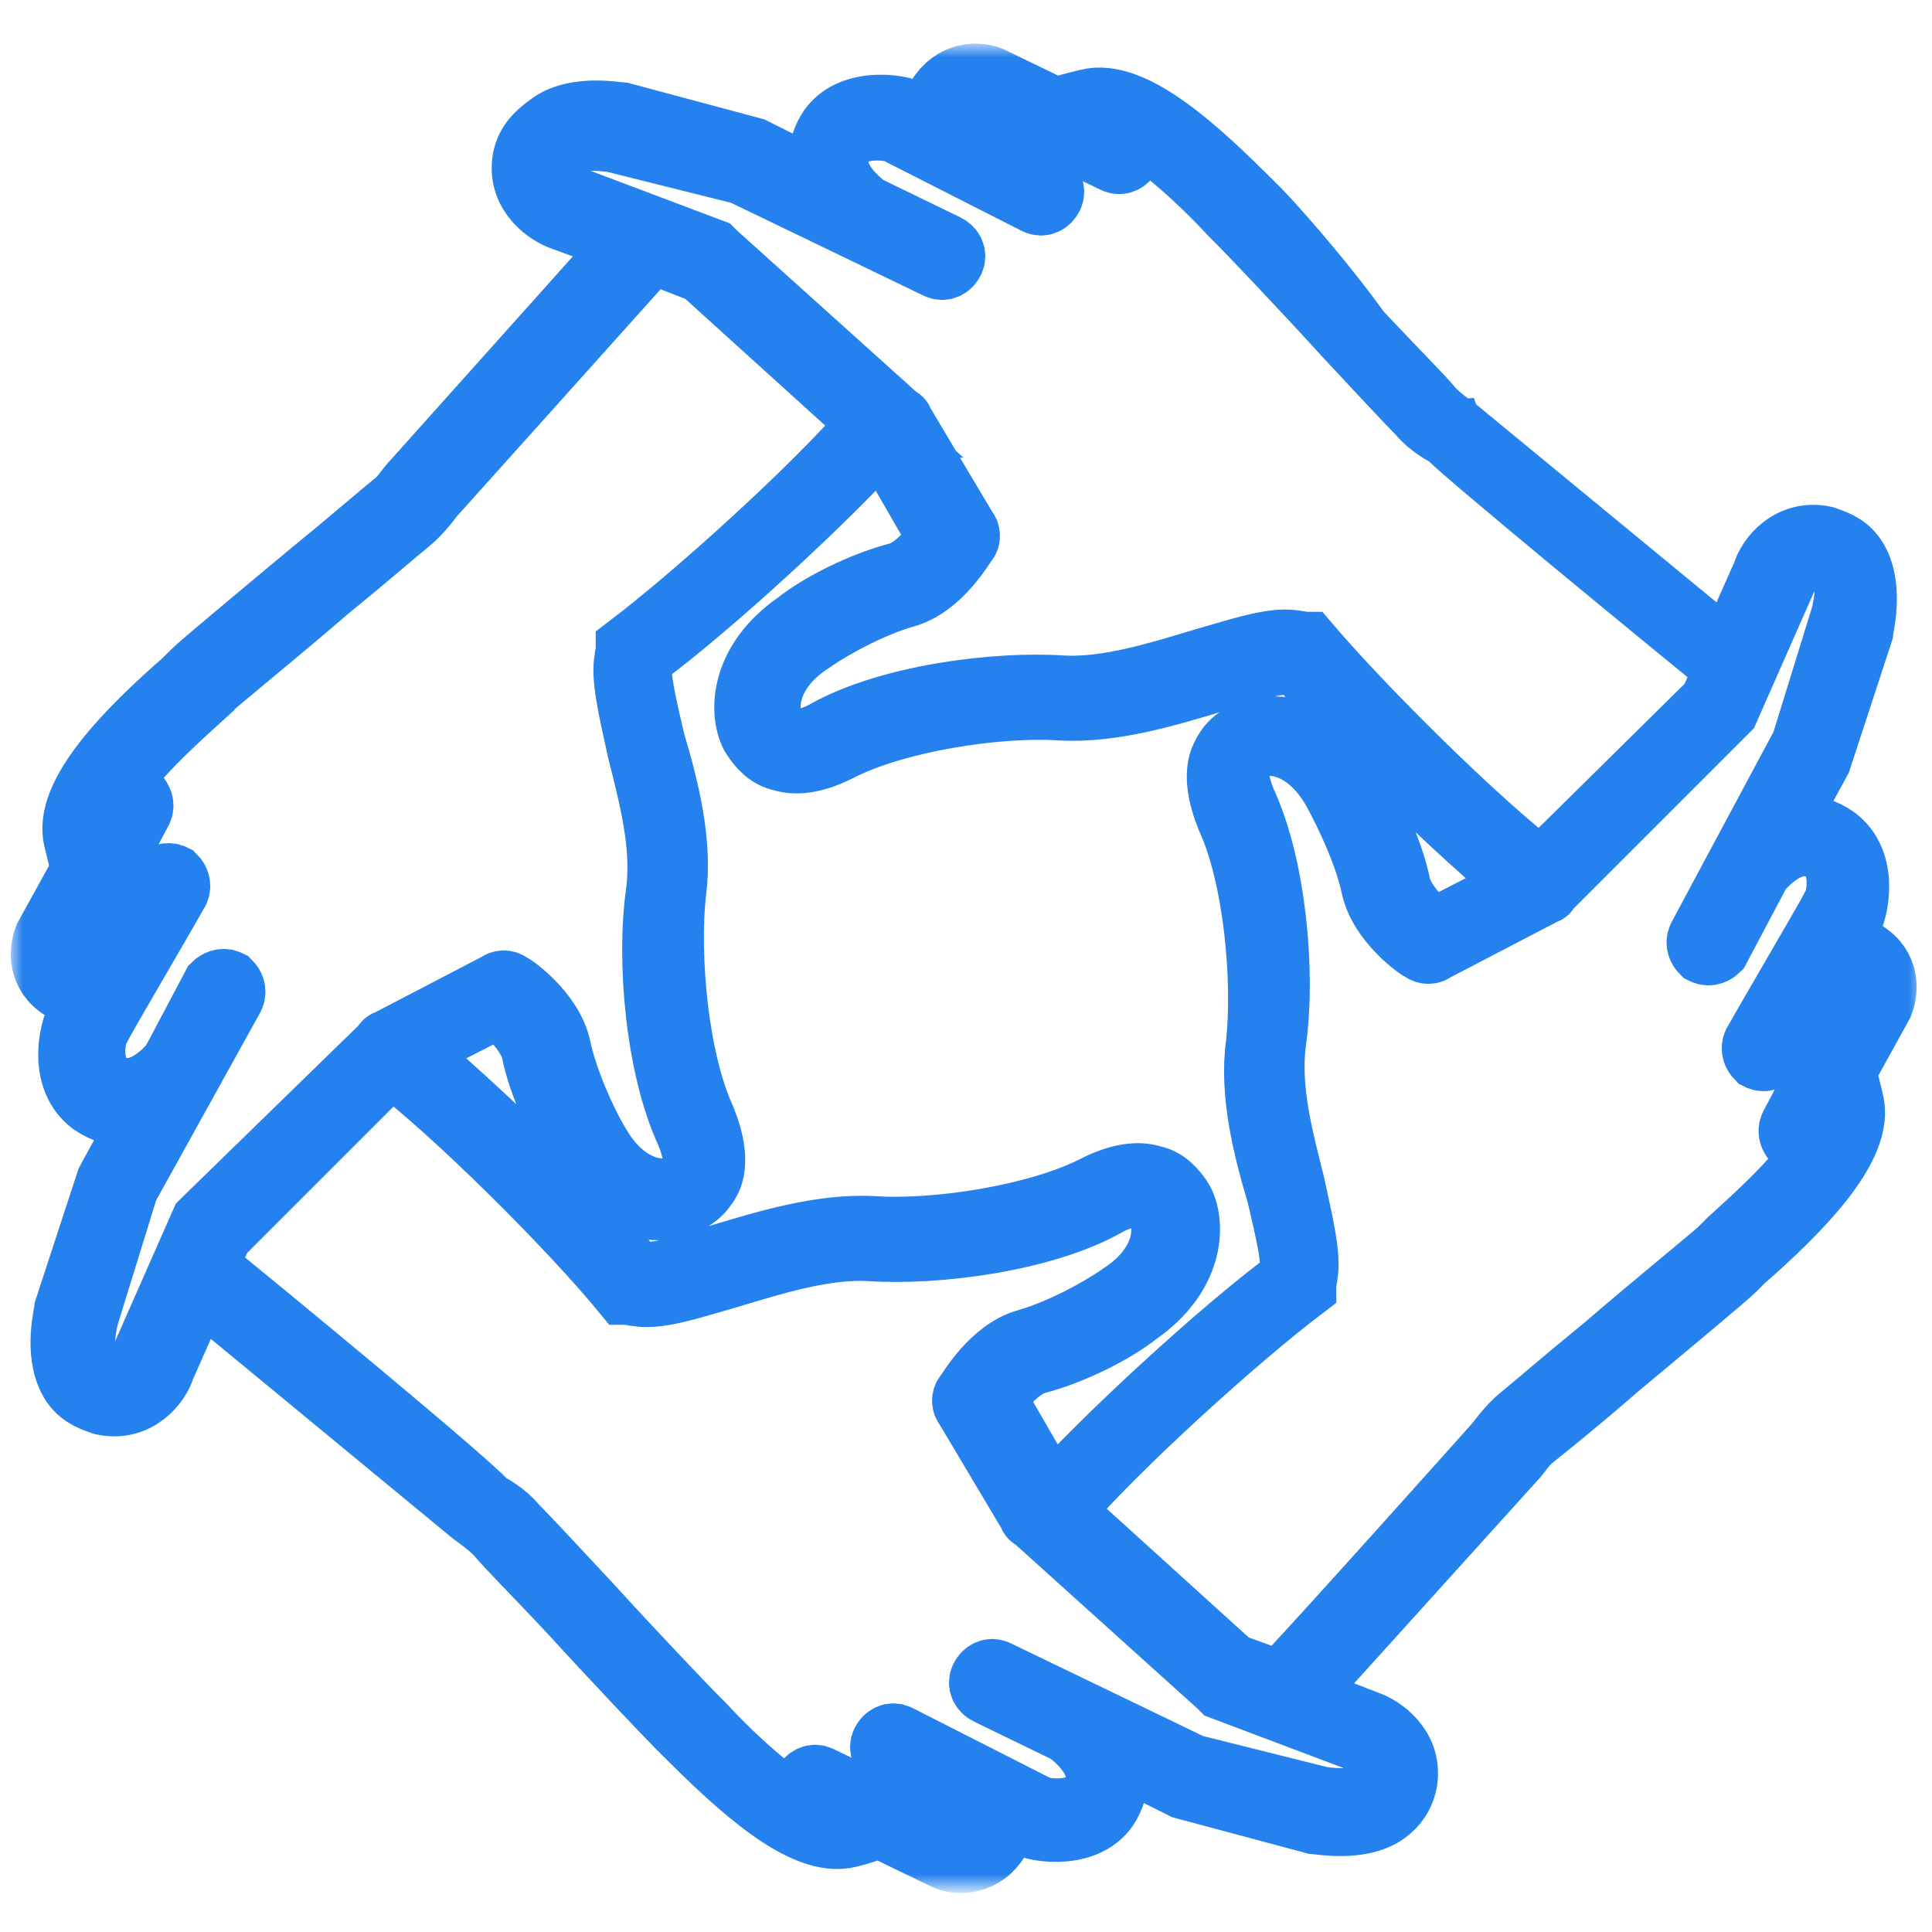
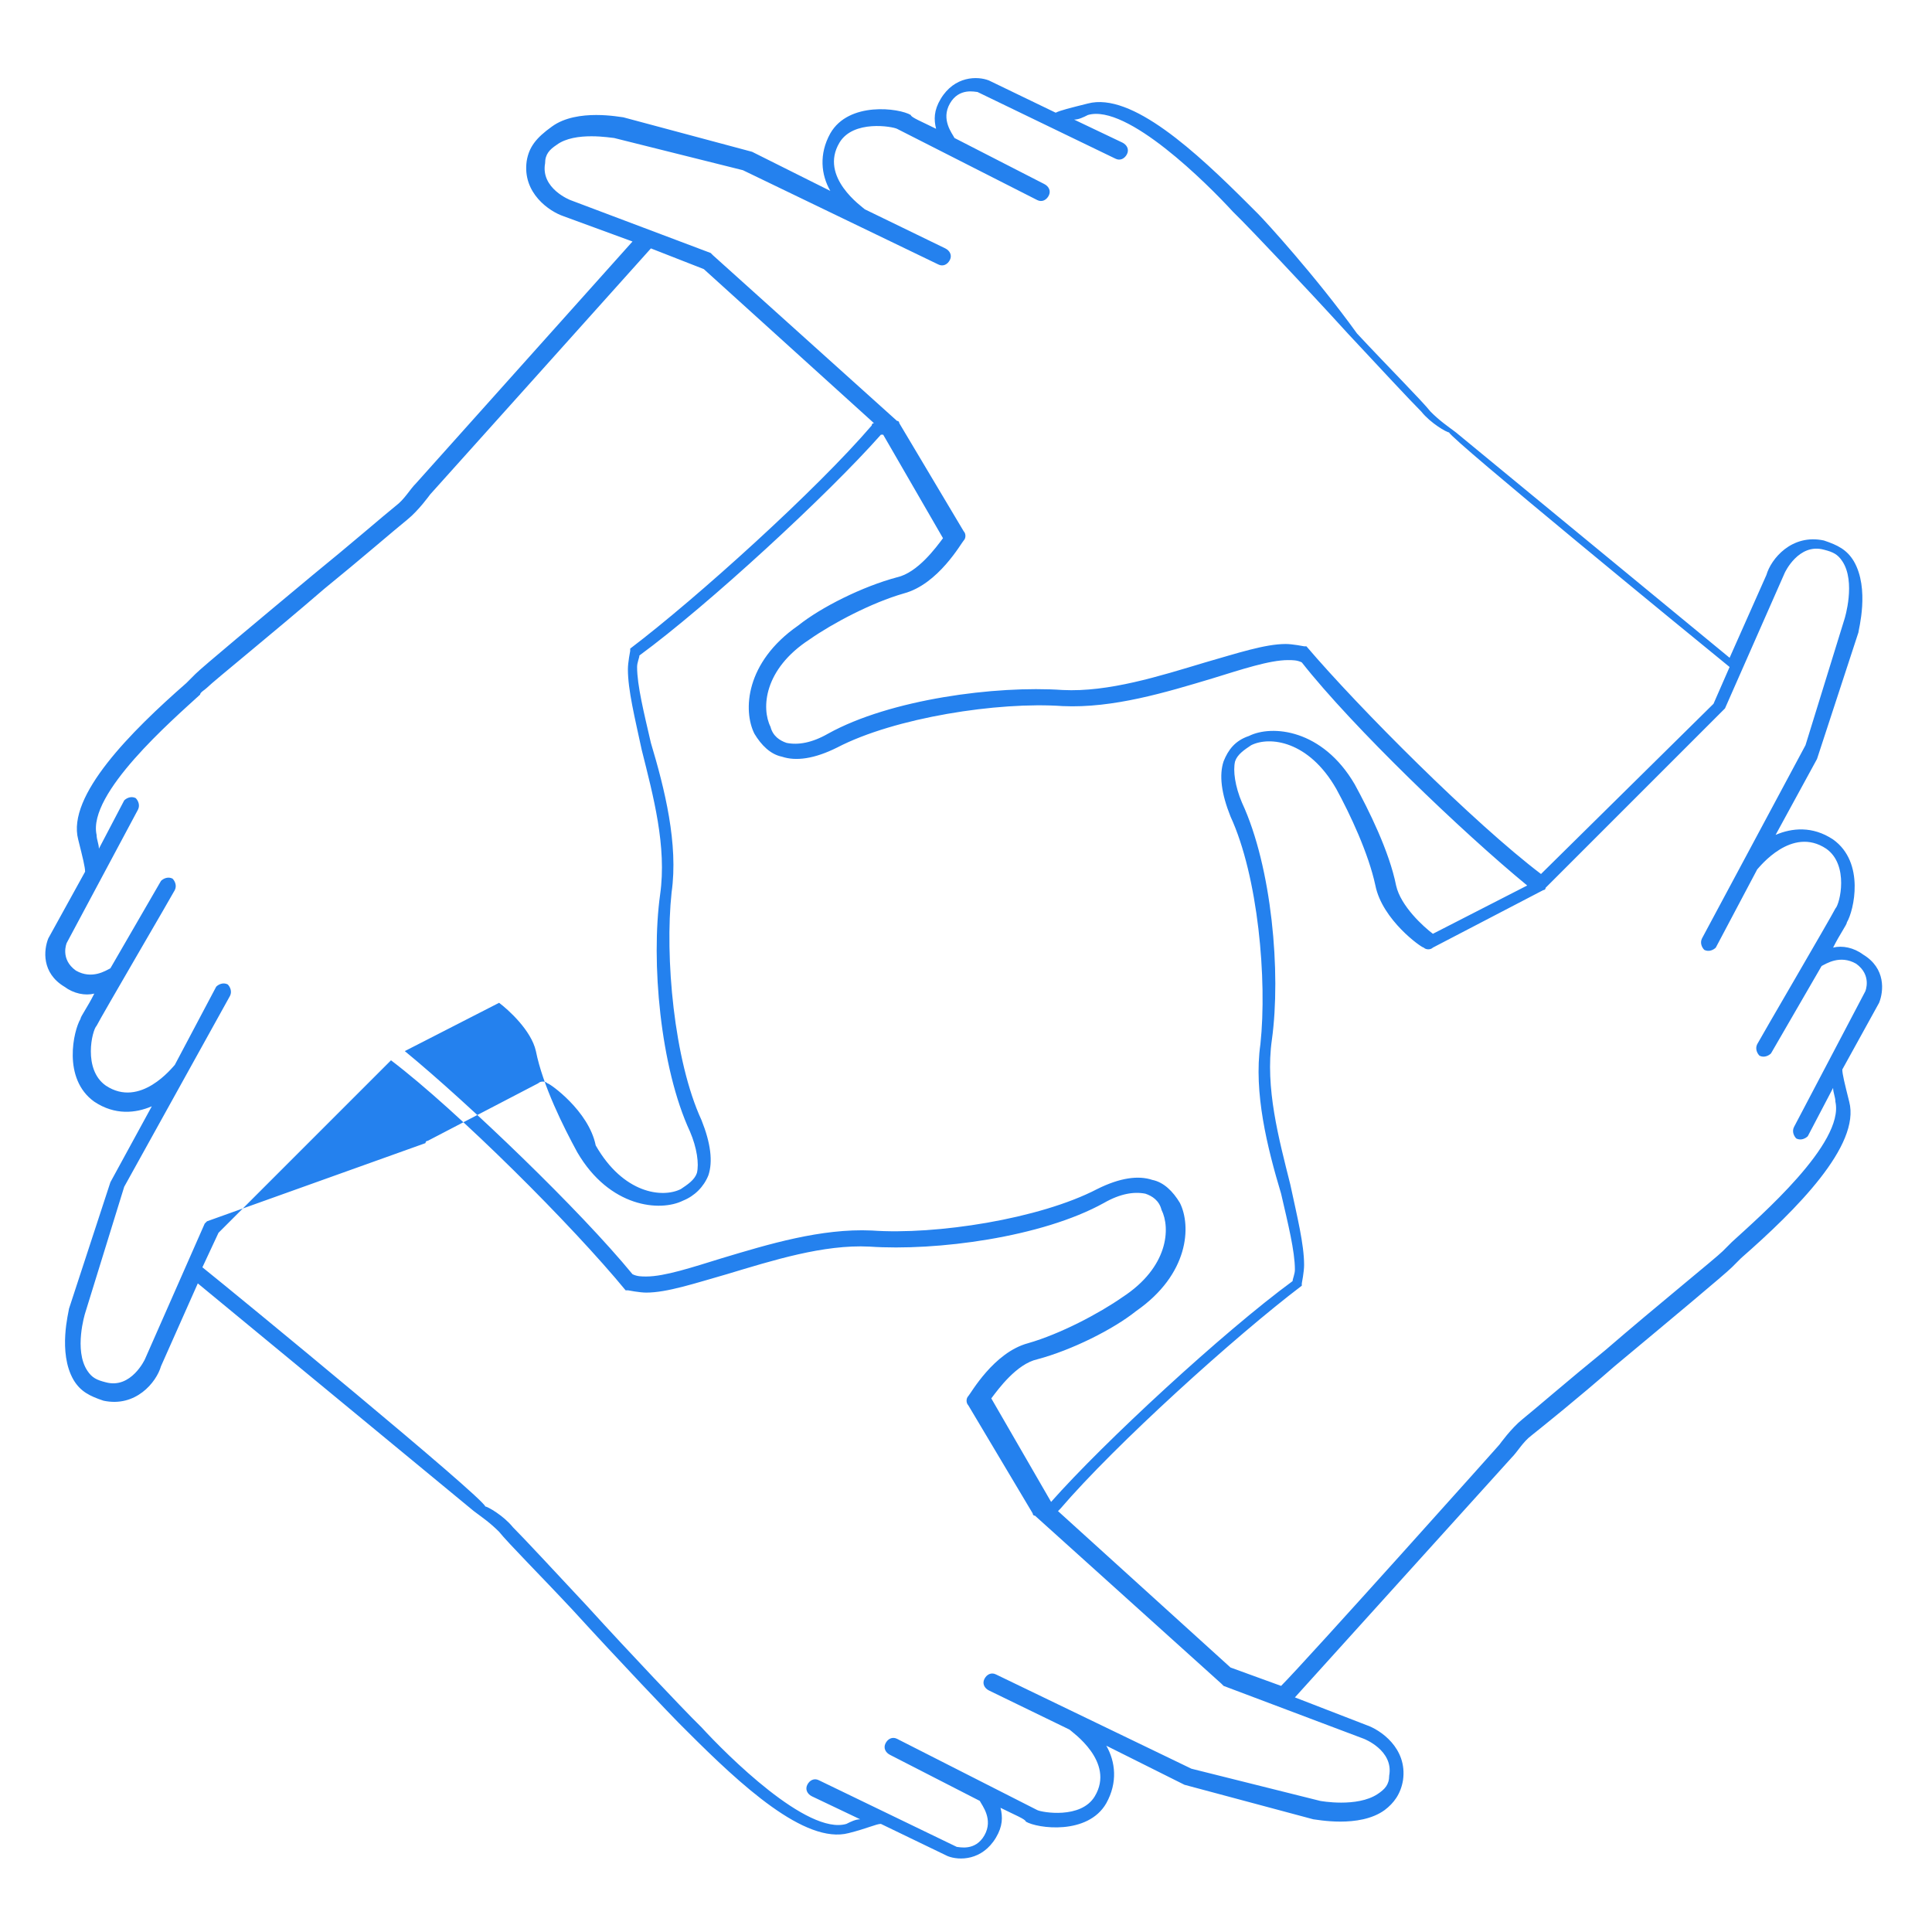
<svg xmlns="http://www.w3.org/2000/svg" version="1.1" id="Calque_1" x="0px" y="0px" viewBox="0 0 84 84" style="enable-background:new 0 0 84 84;" xml:space="preserve">
  <style type="text/css">
	.st0{fill:#2481EE;}
	.st1{fill:#FFFFFF;filter:url(#Adobe_OpacityMaskFilter);}
	.st2{mask:url(#path-1-outside-1);fill:none;stroke:#2481EE;stroke-width:3;}
</style>
-   <path class="st0" d="M27.5,10.5L18.1,21c0,0,0,0,0,0c-0.3,0.3-0.5,0.7-0.9,1c-0.5,0.4-2,1.7-3.6,3c-2.4,2-4.8,4-5.1,4.3  c-0.1,0.1-0.2,0.2-0.4,0.4c-2.4,2.1-5.2,4.9-4.7,6.8c0.2,0.8,0.3,1.2,0.3,1.4l-1.6,2.9c-0.2,0.5-0.3,1.5,0.7,2.1  c0.4,0.3,0.9,0.4,1.3,0.3c-0.3,0.6-0.6,1-0.6,1.1c-0.3,0.5-0.8,2.6,0.6,3.6c0.9,0.6,1.8,0.5,2.5,0.2l-1.8,3.3L3,56.9  c0,0.1-0.5,1.9,0.2,3.1c0.3,0.5,0.7,0.7,1.3,0.9c1.4,0.3,2.3-0.8,2.5-1.5l1.6-3.6l12,9.9c0,0,0,0,0,0c0.4,0.3,0.7,0.5,1.1,0.9  c0.4,0.5,1.8,1.9,3.2,3.4c2.1,2.3,4.3,4.6,4.6,4.9c0.1,0.1,0.2,0.2,0.4,0.4c2.3,2.3,5.1,4.9,7,4.4c0.8-0.2,1.2-0.4,1.4-0.4l2.9,1.4  c0.5,0.2,1.5,0.2,2.1-0.8c0.3-0.5,0.3-0.9,0.2-1.3c0.6,0.3,1.1,0.5,1.1,0.6c0.5,0.3,2.7,0.6,3.5-0.8c0.5-0.9,0.4-1.8,0-2.5l3.4,1.7  l5.6,1.5c0.1,0,2,0.4,3.1-0.4c0.4-0.3,0.7-0.7,0.8-1.3c0.2-1.4-1-2.2-1.6-2.4l-3.1-1.2l9.4-10.4c0,0,0,0,0,0c0.3-0.3,0.5-0.7,0.9-1  c0.5-0.4,2-1.6,3.6-3c2.4-2,4.8-4,5.1-4.3c0.1-0.1,0.2-0.2,0.4-0.4c2.4-2.1,5.2-4.9,4.7-6.8c-0.2-0.8-0.3-1.2-0.3-1.4l1.6-2.9  c0.2-0.5,0.3-1.5-0.7-2.1c-0.4-0.3-0.9-0.4-1.3-0.3c0.3-0.6,0.6-1,0.6-1.1c0.3-0.5,0.8-2.6-0.6-3.6c-0.9-0.6-1.8-0.5-2.5-0.2  l1.8-3.3l1.8-5.5c0-0.1,0.5-1.9-0.2-3.1c-0.3-0.5-0.7-0.7-1.3-0.9c-1.4-0.3-2.3,0.8-2.5,1.5l-1.6,3.6l-11.9-9.8c0,0,0,0,0,0  c-0.4-0.3-0.7-0.5-1.1-0.9c-0.4-0.5-1.8-1.9-3.2-3.4C57.2,12,55,9.6,54.7,9.3c-0.1-0.1-0.2-0.2-0.4-0.4c-2.3-2.3-5.1-4.9-7-4.4  c-0.8,0.2-1.2,0.3-1.4,0.4l-2.9-1.4c-0.5-0.2-1.5-0.2-2.1,0.8c-0.3,0.5-0.3,0.9-0.2,1.3c-0.6-0.3-1.1-0.5-1.1-0.6  c-0.5-0.3-2.7-0.6-3.5,0.8c-0.5,0.9-0.4,1.8,0,2.5l-3.4-1.7l-5.6-1.5c-0.1,0-2-0.4-3.1,0.4C23.3,6,23,6.4,22.9,7  c-0.2,1.4,1,2.2,1.6,2.4L27.5,10.5z M75.2,29l-0.7,1.6L67,38c-2.9-2.2-7.9-7.2-10.2-9.9c0,0-0.1,0-0.1,0c0,0-0.5-0.1-0.8-0.1  c-0.9,0-2.1,0.4-3.5,0.8c-2,0.6-4.2,1.3-6.2,1.2c-2.9-0.2-7.5,0.4-10.2,1.9c-0.7,0.4-1.3,0.5-1.8,0.4c-0.3-0.1-0.6-0.3-0.7-0.7  c-0.4-0.8-0.3-2.5,1.7-3.8c1-0.7,2.7-1.6,4.1-2c1.5-0.4,2.5-2.2,2.6-2.3c0.1-0.1,0.1-0.3,0-0.4l-2.8-4.7c0,0,0-0.1-0.1-0.1L31,11.1  c0,0-0.1-0.1-0.1-0.1l-6.1-2.3c0,0-1.3-0.5-1.1-1.6c0-0.4,0.2-0.6,0.5-0.8C25,5.7,26.6,6,26.7,6l5.6,1.4l8.5,4.1l0,0  c0.2,0.1,0.4,0,0.5-0.2c0.1-0.2,0-0.4-0.2-0.5l-3.5-1.7c-0.1-0.1-2-1.4-1.1-2.9c0.6-1,2.3-0.7,2.5-0.6c0.4,0.2,5.9,3,6.1,3.1  c0.2,0.1,0.4,0,0.5-0.2c0.1-0.2,0-0.4-0.2-0.5h0l-3.9-2c-0.1-0.2-0.6-0.8-0.2-1.5c0.4-0.7,1.1-0.5,1.2-0.5l6,2.9  c0.2,0.1,0.4,0,0.5-0.2c0.1-0.2,0-0.4-0.2-0.5l-2.1-1c0.2,0,0.4-0.1,0.6-0.2c1.7-0.5,5.2,3,6.3,4.2c0.2,0.2,0.3,0.3,0.4,0.4  c0.3,0.3,2.6,2.7,4.6,4.9c1.4,1.5,2.7,2.9,3.2,3.4c0.4,0.5,1.1,0.9,1.2,0.9C63.1,19.1,73.6,27.7,75.2,29z M66.4,38.5l-4.1,2.1  c-0.4-0.3-1.4-1.2-1.6-2.1c-0.3-1.5-1.2-3.3-1.8-4.4c-1.4-2.4-3.6-2.6-4.6-2.1c-0.6,0.2-0.9,0.6-1.1,1.1c-0.2,0.6-0.1,1.4,0.3,2.4  c1.2,2.6,1.6,7.1,1.3,9.9c-0.3,2.1,0.3,4.5,0.9,6.5c0.3,1.3,0.6,2.5,0.6,3.3c0,0.2-0.1,0.4-0.1,0.5c-3,2.2-8.2,7-10.5,9.6l-2.6-4.5  c0.3-0.4,1.1-1.5,2-1.7c1.5-0.4,3.3-1.3,4.3-2.1c2.3-1.6,2.4-3.7,1.9-4.7c-0.3-0.5-0.7-0.9-1.2-1c-0.6-0.2-1.4-0.1-2.4,0.4  c-2.5,1.3-7,2-9.8,1.8c-2.2-0.1-4.5,0.6-6.5,1.2c-1.3,0.4-2.5,0.8-3.3,0.8c-0.2,0-0.4,0-0.6-0.1c-2.3-2.8-7.1-7.4-9.9-9.7l4.1-2.1  c0.4,0.3,1.4,1.2,1.6,2.1c0.3,1.5,1.2,3.3,1.8,4.4c1.4,2.4,3.6,2.6,4.6,2.1c0.5-0.2,0.9-0.6,1.1-1.1c0.2-0.6,0.1-1.4-0.3-2.4  c-1.2-2.6-1.6-7.1-1.3-9.9c0.3-2.1-0.3-4.5-0.9-6.5c-0.3-1.3-0.6-2.5-0.6-3.3c0-0.2,0.1-0.4,0.1-0.5c3-2.2,8.2-7,10.5-9.6  c0,0,0,0,0,0l0.1,0l2.6,4.5c-0.3,0.4-1.1,1.5-2,1.7c-1.5,0.4-3.3,1.3-4.3,2.1c-2.3,1.6-2.4,3.7-1.9,4.7c0.3,0.5,0.7,0.9,1.2,1  c0.6,0.2,1.4,0.1,2.4-0.4c2.5-1.3,7-2,9.8-1.8c2.2,0.1,4.5-0.6,6.5-1.2c1.3-0.4,2.5-0.8,3.3-0.8c0.2,0,0.4,0,0.6,0.1  C58.8,31.6,63.6,36.2,66.4,38.5z M38,18.4c-0.1,0-0.1,0.1-0.1,0.1c-2.4,2.8-7.6,7.5-10.5,9.7c0,0,0,0.1,0,0.1c0,0-0.1,0.5-0.1,0.8  c0,0.9,0.3,2.1,0.6,3.5c0.5,2,1.1,4.2,0.8,6.3c-0.4,2.9,0,7.5,1.3,10.3c0.3,0.7,0.4,1.4,0.3,1.8c-0.1,0.3-0.4,0.5-0.7,0.7  c-0.8,0.4-2.5,0.2-3.7-1.9c-0.6-1-1.4-2.8-1.7-4.2c-0.3-1.5-2-2.7-2.1-2.7c-0.1-0.1-0.3-0.1-0.4,0l-4.8,2.5c0,0-0.1,0-0.1,0.1  L9,53.1c0,0-0.1,0.1-0.1,0.1l-2.6,5.9c0,0-0.6,1.3-1.7,1c-0.4-0.1-0.6-0.2-0.8-0.5c-0.6-0.9-0.1-2.5-0.1-2.5l1.7-5.5l4.6-8.3l0,0  c0.1-0.2,0-0.4-0.1-0.5c-0.2-0.1-0.4,0-0.5,0.1l-1.8,3.4c-0.1,0.1-1.5,1.9-3,0.9c-1-0.7-0.6-2.4-0.4-2.6c0.2-0.4,3.3-5.7,3.4-5.9  c0.1-0.2,0-0.4-0.1-0.5c-0.2-0.1-0.4,0-0.5,0.1l-2.2,3.8c-0.2,0.1-0.8,0.5-1.5,0.1c-0.7-0.5-0.4-1.2-0.4-1.2L6,35.2  c0.1-0.2,0-0.4-0.1-0.5c-0.2-0.1-0.4,0-0.5,0.1l-1.1,2.1c0-0.2-0.1-0.4-0.1-0.6c-0.4-1.8,3.3-5,4.5-6.1C8.7,30.1,8.9,30,9,29.9  c0.3-0.3,2.9-2.4,5.1-4.3c1.6-1.3,3.1-2.6,3.6-3c0.5-0.4,1-1.1,1-1.1c0,0,8.8-9.8,9.6-10.7l2.3,0.9L38,18.4z M55.7,73.3l-2.2-0.8  l-7.5-6.8c0,0,0.1-0.1,0.1-0.1c2.4-2.8,7.6-7.5,10.5-9.7c0,0,0-0.1,0-0.1c0,0,0.1-0.5,0.1-0.8c0-0.9-0.3-2.1-0.6-3.5  c-0.5-2-1.1-4.2-0.8-6.3c0.4-2.9,0-7.5-1.3-10.3c-0.3-0.7-0.4-1.4-0.3-1.8c0.1-0.3,0.4-0.5,0.7-0.7c0.8-0.4,2.5-0.2,3.7,1.9  c0.6,1.1,1.4,2.8,1.7,4.2c0.3,1.5,2,2.7,2.1,2.7c0.1,0.1,0.3,0.1,0.4,0l4.8-2.5c0,0,0.1,0,0.1-0.1l7.7-7.7c0,0,0.1-0.1,0.1-0.1  l2.6-5.9c0,0,0.6-1.3,1.7-1c0.4,0.1,0.6,0.2,0.8,0.5c0.6,0.9,0.1,2.5,0.1,2.5l-1.7,5.5L74,40.8l0,0c-0.1,0.2,0,0.4,0.1,0.5  c0.2,0.1,0.4,0,0.5-0.1l1.8-3.4c0.1-0.1,1.5-1.9,3-0.9c1,0.7,0.6,2.4,0.4,2.6c-0.2,0.4-3.3,5.7-3.4,5.9c-0.1,0.2,0,0.4,0.1,0.5  c0.2,0.1,0.4,0,0.5-0.1l2.2-3.8c0.2-0.1,0.8-0.5,1.5-0.1c0.7,0.5,0.4,1.2,0.4,1.2L78,49c-0.1,0.2,0,0.4,0.1,0.5  c0.2,0.1,0.4,0,0.5-0.1l1.1-2.1c0,0.2,0.1,0.4,0.1,0.6c0.4,1.8-3.3,5-4.5,6.1c-0.2,0.2-0.3,0.3-0.4,0.4c-0.3,0.3-2.9,2.4-5.1,4.3  c-1.6,1.3-3.1,2.6-3.6,3c-0.5,0.4-1,1.1-1,1.1C65.3,62.7,56.8,72.2,55.7,73.3z M8.8,55.1l0.7-1.5l7.5-7.5c2.9,2.2,7.9,7.2,10.2,10  c0,0,0.1,0,0.1,0c0,0,0.5,0.1,0.8,0.1c0.9,0,2.1-0.4,3.5-0.8c2-0.6,4.2-1.3,6.2-1.2c2.9,0.2,7.5-0.4,10.2-1.9  c0.7-0.4,1.3-0.5,1.8-0.4c0.3,0.1,0.6,0.3,0.7,0.7c0.4,0.8,0.3,2.5-1.7,3.8c-1,0.7-2.7,1.6-4.1,2c-1.5,0.4-2.5,2.2-2.6,2.3  c-0.1,0.1-0.1,0.3,0,0.4l2.8,4.7c0,0,0,0.1,0.1,0.1l8.1,7.3c0,0,0.1,0.1,0.1,0.1l6.1,2.3c0,0,1.3,0.5,1.1,1.6c0,0.4-0.2,0.6-0.5,0.8  c-0.9,0.6-2.5,0.3-2.5,0.3l-5.6-1.4l-8.5-4.1l0,0c-0.2-0.1-0.4,0-0.5,0.2c-0.1,0.2,0,0.4,0.2,0.5l3.5,1.7c0.1,0.1,2,1.4,1.1,2.9  c-0.6,1-2.3,0.7-2.5,0.6c-0.4-0.2-5.9-3-6.1-3.1c-0.2-0.1-0.4,0-0.5,0.2c-0.1,0.2,0,0.4,0.2,0.5l3.9,2c0.1,0.2,0.6,0.8,0.2,1.5  c-0.4,0.7-1.1,0.5-1.2,0.5l-6-2.9c-0.2-0.1-0.4,0-0.5,0.2c-0.1,0.2,0,0.4,0.2,0.5l2.1,1c-0.2,0-0.4,0.1-0.6,0.2  c-1.7,0.5-5.2-3-6.3-4.2c-0.2-0.2-0.3-0.3-0.4-0.4c-0.3-0.3-2.6-2.7-4.6-4.9c-1.4-1.5-2.7-2.9-3.2-3.4c-0.4-0.5-1.1-0.9-1.2-0.9  C21,65.1,10.3,56.3,8.8,55.1z" />
+   <path class="st0" d="M27.5,10.5L18.1,21c0,0,0,0,0,0c-0.3,0.3-0.5,0.7-0.9,1c-0.5,0.4-2,1.7-3.6,3c-2.4,2-4.8,4-5.1,4.3  c-0.1,0.1-0.2,0.2-0.4,0.4c-2.4,2.1-5.2,4.9-4.7,6.8c0.2,0.8,0.3,1.2,0.3,1.4l-1.6,2.9c-0.2,0.5-0.3,1.5,0.7,2.1  c0.4,0.3,0.9,0.4,1.3,0.3c-0.3,0.6-0.6,1-0.6,1.1c-0.3,0.5-0.8,2.6,0.6,3.6c0.9,0.6,1.8,0.5,2.5,0.2l-1.8,3.3L3,56.9  c0,0.1-0.5,1.9,0.2,3.1c0.3,0.5,0.7,0.7,1.3,0.9c1.4,0.3,2.3-0.8,2.5-1.5l1.6-3.6l12,9.9c0,0,0,0,0,0c0.4,0.3,0.7,0.5,1.1,0.9  c0.4,0.5,1.8,1.9,3.2,3.4c2.1,2.3,4.3,4.6,4.6,4.9c0.1,0.1,0.2,0.2,0.4,0.4c2.3,2.3,5.1,4.9,7,4.4c0.8-0.2,1.2-0.4,1.4-0.4l2.9,1.4  c0.5,0.2,1.5,0.2,2.1-0.8c0.3-0.5,0.3-0.9,0.2-1.3c0.6,0.3,1.1,0.5,1.1,0.6c0.5,0.3,2.7,0.6,3.5-0.8c0.5-0.9,0.4-1.8,0-2.5l3.4,1.7  l5.6,1.5c0.1,0,2,0.4,3.1-0.4c0.4-0.3,0.7-0.7,0.8-1.3c0.2-1.4-1-2.2-1.6-2.4l-3.1-1.2l9.4-10.4c0,0,0,0,0,0c0.3-0.3,0.5-0.7,0.9-1  c0.5-0.4,2-1.6,3.6-3c2.4-2,4.8-4,5.1-4.3c0.1-0.1,0.2-0.2,0.4-0.4c2.4-2.1,5.2-4.9,4.7-6.8c-0.2-0.8-0.3-1.2-0.3-1.4l1.6-2.9  c0.2-0.5,0.3-1.5-0.7-2.1c-0.4-0.3-0.9-0.4-1.3-0.3c0.3-0.6,0.6-1,0.6-1.1c0.3-0.5,0.8-2.6-0.6-3.6c-0.9-0.6-1.8-0.5-2.5-0.2  l1.8-3.3l1.8-5.5c0-0.1,0.5-1.9-0.2-3.1c-0.3-0.5-0.7-0.7-1.3-0.9c-1.4-0.3-2.3,0.8-2.5,1.5l-1.6,3.6l-11.9-9.8c0,0,0,0,0,0  c-0.4-0.3-0.7-0.5-1.1-0.9c-0.4-0.5-1.8-1.9-3.2-3.4C57.2,12,55,9.6,54.7,9.3c-0.1-0.1-0.2-0.2-0.4-0.4c-2.3-2.3-5.1-4.9-7-4.4  c-0.8,0.2-1.2,0.3-1.4,0.4l-2.9-1.4c-0.5-0.2-1.5-0.2-2.1,0.8c-0.3,0.5-0.3,0.9-0.2,1.3c-0.6-0.3-1.1-0.5-1.1-0.6  c-0.5-0.3-2.7-0.6-3.5,0.8c-0.5,0.9-0.4,1.8,0,2.5l-3.4-1.7l-5.6-1.5c-0.1,0-2-0.4-3.1,0.4C23.3,6,23,6.4,22.9,7  c-0.2,1.4,1,2.2,1.6,2.4L27.5,10.5z M75.2,29l-0.7,1.6L67,38c-2.9-2.2-7.9-7.2-10.2-9.9c0,0-0.1,0-0.1,0c0,0-0.5-0.1-0.8-0.1  c-0.9,0-2.1,0.4-3.5,0.8c-2,0.6-4.2,1.3-6.2,1.2c-2.9-0.2-7.5,0.4-10.2,1.9c-0.7,0.4-1.3,0.5-1.8,0.4c-0.3-0.1-0.6-0.3-0.7-0.7  c-0.4-0.8-0.3-2.5,1.7-3.8c1-0.7,2.7-1.6,4.1-2c1.5-0.4,2.5-2.2,2.6-2.3c0.1-0.1,0.1-0.3,0-0.4l-2.8-4.7c0,0,0-0.1-0.1-0.1L31,11.1  c0,0-0.1-0.1-0.1-0.1l-6.1-2.3c0,0-1.3-0.5-1.1-1.6c0-0.4,0.2-0.6,0.5-0.8C25,5.7,26.6,6,26.7,6l5.6,1.4l8.5,4.1l0,0  c0.2,0.1,0.4,0,0.5-0.2c0.1-0.2,0-0.4-0.2-0.5l-3.5-1.7c-0.1-0.1-2-1.4-1.1-2.9c0.6-1,2.3-0.7,2.5-0.6c0.4,0.2,5.9,3,6.1,3.1  c0.2,0.1,0.4,0,0.5-0.2c0.1-0.2,0-0.4-0.2-0.5h0l-3.9-2c-0.1-0.2-0.6-0.8-0.2-1.5c0.4-0.7,1.1-0.5,1.2-0.5l6,2.9  c0.2,0.1,0.4,0,0.5-0.2c0.1-0.2,0-0.4-0.2-0.5l-2.1-1c0.2,0,0.4-0.1,0.6-0.2c1.7-0.5,5.2,3,6.3,4.2c0.2,0.2,0.3,0.3,0.4,0.4  c0.3,0.3,2.6,2.7,4.6,4.9c1.4,1.5,2.7,2.9,3.2,3.4c0.4,0.5,1.1,0.9,1.2,0.9C63.1,19.1,73.6,27.7,75.2,29z M66.4,38.5l-4.1,2.1  c-0.4-0.3-1.4-1.2-1.6-2.1c-0.3-1.5-1.2-3.3-1.8-4.4c-1.4-2.4-3.6-2.6-4.6-2.1c-0.6,0.2-0.9,0.6-1.1,1.1c-0.2,0.6-0.1,1.4,0.3,2.4  c1.2,2.6,1.6,7.1,1.3,9.9c-0.3,2.1,0.3,4.5,0.9,6.5c0.3,1.3,0.6,2.5,0.6,3.3c0,0.2-0.1,0.4-0.1,0.5c-3,2.2-8.2,7-10.5,9.6l-2.6-4.5  c0.3-0.4,1.1-1.5,2-1.7c1.5-0.4,3.3-1.3,4.3-2.1c2.3-1.6,2.4-3.7,1.9-4.7c-0.3-0.5-0.7-0.9-1.2-1c-0.6-0.2-1.4-0.1-2.4,0.4  c-2.5,1.3-7,2-9.8,1.8c-2.2-0.1-4.5,0.6-6.5,1.2c-1.3,0.4-2.5,0.8-3.3,0.8c-0.2,0-0.4,0-0.6-0.1c-2.3-2.8-7.1-7.4-9.9-9.7l4.1-2.1  c0.4,0.3,1.4,1.2,1.6,2.1c0.3,1.5,1.2,3.3,1.8,4.4c1.4,2.4,3.6,2.6,4.6,2.1c0.5-0.2,0.9-0.6,1.1-1.1c0.2-0.6,0.1-1.4-0.3-2.4  c-1.2-2.6-1.6-7.1-1.3-9.9c0.3-2.1-0.3-4.5-0.9-6.5c-0.3-1.3-0.6-2.5-0.6-3.3c0-0.2,0.1-0.4,0.1-0.5c3-2.2,8.2-7,10.5-9.6  c0,0,0,0,0,0l0.1,0l2.6,4.5c-0.3,0.4-1.1,1.5-2,1.7c-1.5,0.4-3.3,1.3-4.3,2.1c-2.3,1.6-2.4,3.7-1.9,4.7c0.3,0.5,0.7,0.9,1.2,1  c0.6,0.2,1.4,0.1,2.4-0.4c2.5-1.3,7-2,9.8-1.8c2.2,0.1,4.5-0.6,6.5-1.2c1.3-0.4,2.5-0.8,3.3-0.8c0.2,0,0.4,0,0.6,0.1  C58.8,31.6,63.6,36.2,66.4,38.5z M38,18.4c-0.1,0-0.1,0.1-0.1,0.1c-2.4,2.8-7.6,7.5-10.5,9.7c0,0,0,0.1,0,0.1c0,0-0.1,0.5-0.1,0.8  c0,0.9,0.3,2.1,0.6,3.5c0.5,2,1.1,4.2,0.8,6.3c-0.4,2.9,0,7.5,1.3,10.3c0.3,0.7,0.4,1.4,0.3,1.8c-0.1,0.3-0.4,0.5-0.7,0.7  c-0.8,0.4-2.5,0.2-3.7-1.9c-0.3-1.5-2-2.7-2.1-2.7c-0.1-0.1-0.3-0.1-0.4,0l-4.8,2.5c0,0-0.1,0-0.1,0.1  L9,53.1c0,0-0.1,0.1-0.1,0.1l-2.6,5.9c0,0-0.6,1.3-1.7,1c-0.4-0.1-0.6-0.2-0.8-0.5c-0.6-0.9-0.1-2.5-0.1-2.5l1.7-5.5l4.6-8.3l0,0  c0.1-0.2,0-0.4-0.1-0.5c-0.2-0.1-0.4,0-0.5,0.1l-1.8,3.4c-0.1,0.1-1.5,1.9-3,0.9c-1-0.7-0.6-2.4-0.4-2.6c0.2-0.4,3.3-5.7,3.4-5.9  c0.1-0.2,0-0.4-0.1-0.5c-0.2-0.1-0.4,0-0.5,0.1l-2.2,3.8c-0.2,0.1-0.8,0.5-1.5,0.1c-0.7-0.5-0.4-1.2-0.4-1.2L6,35.2  c0.1-0.2,0-0.4-0.1-0.5c-0.2-0.1-0.4,0-0.5,0.1l-1.1,2.1c0-0.2-0.1-0.4-0.1-0.6c-0.4-1.8,3.3-5,4.5-6.1C8.7,30.1,8.9,30,9,29.9  c0.3-0.3,2.9-2.4,5.1-4.3c1.6-1.3,3.1-2.6,3.6-3c0.5-0.4,1-1.1,1-1.1c0,0,8.8-9.8,9.6-10.7l2.3,0.9L38,18.4z M55.7,73.3l-2.2-0.8  l-7.5-6.8c0,0,0.1-0.1,0.1-0.1c2.4-2.8,7.6-7.5,10.5-9.7c0,0,0-0.1,0-0.1c0,0,0.1-0.5,0.1-0.8c0-0.9-0.3-2.1-0.6-3.5  c-0.5-2-1.1-4.2-0.8-6.3c0.4-2.9,0-7.5-1.3-10.3c-0.3-0.7-0.4-1.4-0.3-1.8c0.1-0.3,0.4-0.5,0.7-0.7c0.8-0.4,2.5-0.2,3.7,1.9  c0.6,1.1,1.4,2.8,1.7,4.2c0.3,1.5,2,2.7,2.1,2.7c0.1,0.1,0.3,0.1,0.4,0l4.8-2.5c0,0,0.1,0,0.1-0.1l7.7-7.7c0,0,0.1-0.1,0.1-0.1  l2.6-5.9c0,0,0.6-1.3,1.7-1c0.4,0.1,0.6,0.2,0.8,0.5c0.6,0.9,0.1,2.5,0.1,2.5l-1.7,5.5L74,40.8l0,0c-0.1,0.2,0,0.4,0.1,0.5  c0.2,0.1,0.4,0,0.5-0.1l1.8-3.4c0.1-0.1,1.5-1.9,3-0.9c1,0.7,0.6,2.4,0.4,2.6c-0.2,0.4-3.3,5.7-3.4,5.9c-0.1,0.2,0,0.4,0.1,0.5  c0.2,0.1,0.4,0,0.5-0.1l2.2-3.8c0.2-0.1,0.8-0.5,1.5-0.1c0.7,0.5,0.4,1.2,0.4,1.2L78,49c-0.1,0.2,0,0.4,0.1,0.5  c0.2,0.1,0.4,0,0.5-0.1l1.1-2.1c0,0.2,0.1,0.4,0.1,0.6c0.4,1.8-3.3,5-4.5,6.1c-0.2,0.2-0.3,0.3-0.4,0.4c-0.3,0.3-2.9,2.4-5.1,4.3  c-1.6,1.3-3.1,2.6-3.6,3c-0.5,0.4-1,1.1-1,1.1C65.3,62.7,56.8,72.2,55.7,73.3z M8.8,55.1l0.7-1.5l7.5-7.5c2.9,2.2,7.9,7.2,10.2,10  c0,0,0.1,0,0.1,0c0,0,0.5,0.1,0.8,0.1c0.9,0,2.1-0.4,3.5-0.8c2-0.6,4.2-1.3,6.2-1.2c2.9,0.2,7.5-0.4,10.2-1.9  c0.7-0.4,1.3-0.5,1.8-0.4c0.3,0.1,0.6,0.3,0.7,0.7c0.4,0.8,0.3,2.5-1.7,3.8c-1,0.7-2.7,1.6-4.1,2c-1.5,0.4-2.5,2.2-2.6,2.3  c-0.1,0.1-0.1,0.3,0,0.4l2.8,4.7c0,0,0,0.1,0.1,0.1l8.1,7.3c0,0,0.1,0.1,0.1,0.1l6.1,2.3c0,0,1.3,0.5,1.1,1.6c0,0.4-0.2,0.6-0.5,0.8  c-0.9,0.6-2.5,0.3-2.5,0.3l-5.6-1.4l-8.5-4.1l0,0c-0.2-0.1-0.4,0-0.5,0.2c-0.1,0.2,0,0.4,0.2,0.5l3.5,1.7c0.1,0.1,2,1.4,1.1,2.9  c-0.6,1-2.3,0.7-2.5,0.6c-0.4-0.2-5.9-3-6.1-3.1c-0.2-0.1-0.4,0-0.5,0.2c-0.1,0.2,0,0.4,0.2,0.5l3.9,2c0.1,0.2,0.6,0.8,0.2,1.5  c-0.4,0.7-1.1,0.5-1.2,0.5l-6-2.9c-0.2-0.1-0.4,0-0.5,0.2c-0.1,0.2,0,0.4,0.2,0.5l2.1,1c-0.2,0-0.4,0.1-0.6,0.2  c-1.7,0.5-5.2-3-6.3-4.2c-0.2-0.2-0.3-0.3-0.4-0.4c-0.3-0.3-2.6-2.7-4.6-4.9c-1.4-1.5-2.7-2.9-3.2-3.4c-0.4-0.5-1.1-0.9-1.2-0.9  C21,65.1,10.3,56.3,8.8,55.1z" />
  <defs>
    <filter id="Adobe_OpacityMaskFilter" filterUnits="userSpaceOnUse" x="0.5" y="2" width="83" height="80.2">
      <feColorMatrix type="matrix" values="1 0 0 0 0  0 1 0 0 0  0 0 1 0 0  0 0 0 1 0" />
    </filter>
  </defs>
  <mask maskUnits="userSpaceOnUse" x="0.5" y="2" width="83" height="80.2" id="path-1-outside-1">
-     <rect y="1.5" class="st1" width="84" height="81" />
-     <path d="M27.5,10.5L18.1,21c0,0,0,0,0,0c-0.3,0.3-0.5,0.7-0.9,1c-0.5,0.4-2,1.7-3.6,3c-2.4,2-4.8,4-5.1,4.3   c-0.1,0.1-0.2,0.2-0.4,0.4c-2.4,2.1-5.2,4.9-4.7,6.8c0.2,0.8,0.3,1.2,0.3,1.4l-1.6,2.9c-0.2,0.5-0.3,1.5,0.7,2.1   c0.4,0.3,0.9,0.4,1.3,0.3c-0.3,0.6-0.6,1-0.6,1.1c-0.3,0.5-0.8,2.6,0.6,3.6c0.9,0.6,1.8,0.5,2.5,0.2l-1.8,3.3L3,56.9   c0,0.1-0.5,1.9,0.2,3.1c0.3,0.5,0.7,0.7,1.3,0.9c1.4,0.3,2.3-0.8,2.5-1.5l1.6-3.6l12,9.9c0,0,0,0,0,0c0.4,0.3,0.7,0.5,1.1,0.9   c0.4,0.5,1.8,1.9,3.2,3.4c2.1,2.3,4.3,4.6,4.6,4.9c0.1,0.1,0.2,0.2,0.4,0.4c2.3,2.3,5.1,4.9,7,4.4c0.8-0.2,1.2-0.4,1.4-0.4l2.9,1.4   c0.5,0.2,1.5,0.2,2.1-0.8c0.3-0.5,0.3-0.9,0.2-1.3c0.6,0.3,1.1,0.5,1.1,0.6c0.5,0.3,2.7,0.6,3.5-0.8c0.5-0.9,0.4-1.8,0-2.5l3.4,1.7   l5.6,1.5c0.1,0,2,0.4,3.1-0.4c0.4-0.3,0.7-0.7,0.8-1.3c0.2-1.4-1-2.2-1.6-2.4l-3.1-1.2l9.4-10.4c0,0,0,0,0,0c0.3-0.3,0.5-0.7,0.9-1   c0.5-0.4,2-1.6,3.6-3c2.4-2,4.8-4,5.1-4.3c0.1-0.1,0.2-0.2,0.4-0.4c2.4-2.1,5.2-4.9,4.7-6.8c-0.2-0.8-0.3-1.2-0.3-1.4l1.6-2.9   c0.2-0.5,0.3-1.5-0.7-2.1c-0.4-0.3-0.9-0.4-1.3-0.3c0.3-0.6,0.6-1,0.6-1.1c0.3-0.5,0.8-2.6-0.6-3.6c-0.9-0.6-1.8-0.5-2.5-0.2   l1.8-3.3l1.8-5.5c0-0.1,0.5-1.9-0.2-3.1c-0.3-0.5-0.7-0.7-1.3-0.9c-1.4-0.3-2.3,0.8-2.5,1.5l-1.6,3.6l-11.9-9.8c0,0,0,0,0,0   c-0.4-0.3-0.7-0.5-1.1-0.9c-0.4-0.5-1.8-1.9-3.2-3.4C57.2,12,55,9.6,54.7,9.3c-0.1-0.1-0.2-0.2-0.4-0.4c-2.3-2.3-5.1-4.9-7-4.4   c-0.8,0.2-1.2,0.3-1.4,0.4l-2.9-1.4c-0.5-0.2-1.5-0.2-2.1,0.8c-0.3,0.5-0.3,0.9-0.2,1.3c-0.6-0.3-1.1-0.5-1.1-0.6   c-0.5-0.3-2.7-0.6-3.5,0.8c-0.5,0.9-0.4,1.8,0,2.5l-3.4-1.7l-5.6-1.5c-0.1,0-2-0.4-3.1,0.4C23.3,6,23,6.4,22.9,7   c-0.2,1.4,1,2.2,1.6,2.4L27.5,10.5z M75.2,29l-0.7,1.6L67,38c-2.9-2.2-7.9-7.2-10.2-9.9c0,0-0.1,0-0.1,0c0,0-0.5-0.1-0.8-0.1   c-0.9,0-2.1,0.4-3.5,0.8c-2,0.6-4.2,1.3-6.2,1.2c-2.9-0.2-7.5,0.4-10.2,1.9c-0.7,0.4-1.3,0.5-1.8,0.4c-0.3-0.1-0.6-0.3-0.7-0.7   c-0.4-0.8-0.3-2.5,1.7-3.8c1-0.7,2.7-1.6,4.1-2c1.5-0.4,2.5-2.2,2.6-2.3c0.1-0.1,0.1-0.3,0-0.4l-2.8-4.7c0,0,0-0.1-0.1-0.1L31,11.1   c0,0-0.1-0.1-0.1-0.1l-6.1-2.3c0,0-1.3-0.5-1.1-1.6c0-0.4,0.2-0.6,0.5-0.8C25,5.7,26.6,6,26.7,6l5.6,1.4l8.5,4.1l0,0   c0.2,0.1,0.4,0,0.5-0.2c0.1-0.2,0-0.4-0.2-0.5l-3.5-1.7c-0.1-0.1-2-1.4-1.1-2.9c0.6-1,2.3-0.7,2.5-0.6c0.4,0.2,5.9,3,6.1,3.1   c0.2,0.1,0.4,0,0.5-0.2c0.1-0.2,0-0.4-0.2-0.5h0l-3.9-2c-0.1-0.2-0.6-0.8-0.2-1.5c0.4-0.7,1.1-0.5,1.2-0.5l6,2.9   c0.2,0.1,0.4,0,0.5-0.2c0.1-0.2,0-0.4-0.2-0.5l-2.1-1c0.2,0,0.4-0.1,0.6-0.2c1.7-0.5,5.2,3,6.3,4.2c0.2,0.2,0.3,0.3,0.4,0.4   c0.3,0.3,2.6,2.7,4.6,4.9c1.4,1.5,2.7,2.9,3.2,3.4c0.4,0.5,1.1,0.9,1.2,0.9C63.1,19.1,73.6,27.7,75.2,29z M66.4,38.5l-4.1,2.1   c-0.4-0.3-1.4-1.2-1.6-2.1c-0.3-1.5-1.2-3.3-1.8-4.4c-1.4-2.4-3.6-2.6-4.6-2.1c-0.6,0.2-0.9,0.6-1.1,1.1c-0.2,0.6-0.1,1.4,0.3,2.4   c1.2,2.6,1.6,7.1,1.3,9.9c-0.3,2.1,0.3,4.5,0.9,6.5c0.3,1.3,0.6,2.5,0.6,3.3c0,0.2-0.1,0.4-0.1,0.5c-3,2.2-8.2,7-10.5,9.6l-2.6-4.5   c0.3-0.4,1.1-1.5,2-1.7c1.5-0.4,3.3-1.3,4.3-2.1c2.3-1.6,2.4-3.7,1.9-4.7c-0.3-0.5-0.7-0.9-1.2-1c-0.6-0.2-1.4-0.1-2.4,0.4   c-2.5,1.3-7,2-9.8,1.8c-2.2-0.1-4.5,0.6-6.5,1.2c-1.3,0.4-2.5,0.8-3.3,0.8c-0.2,0-0.4,0-0.6-0.1c-2.3-2.8-7.1-7.4-9.9-9.7l4.1-2.1   c0.4,0.3,1.4,1.2,1.6,2.1c0.3,1.5,1.2,3.3,1.8,4.4c1.4,2.4,3.6,2.6,4.6,2.1c0.5-0.2,0.9-0.6,1.1-1.1c0.2-0.6,0.1-1.4-0.3-2.4   c-1.2-2.6-1.6-7.1-1.3-9.9c0.3-2.1-0.3-4.5-0.9-6.5c-0.3-1.3-0.6-2.5-0.6-3.3c0-0.2,0.1-0.4,0.1-0.5c3-2.2,8.2-7,10.5-9.6   c0,0,0,0,0,0l0.1,0l2.6,4.5c-0.3,0.4-1.1,1.5-2,1.7c-1.5,0.4-3.3,1.3-4.3,2.1c-2.3,1.6-2.4,3.7-1.9,4.7c0.3,0.5,0.7,0.9,1.2,1   c0.6,0.2,1.4,0.1,2.4-0.4c2.5-1.3,7-2,9.8-1.8c2.2,0.1,4.5-0.6,6.5-1.2c1.3-0.4,2.5-0.8,3.3-0.8c0.2,0,0.4,0,0.6,0.1   C58.8,31.6,63.6,36.2,66.4,38.5z M38,18.4c-0.1,0-0.1,0.1-0.1,0.1c-2.4,2.8-7.6,7.5-10.5,9.7c0,0,0,0.1,0,0.1c0,0-0.1,0.5-0.1,0.8   c0,0.9,0.3,2.1,0.6,3.5c0.5,2,1.1,4.2,0.8,6.3c-0.4,2.9,0,7.5,1.3,10.3c0.3,0.7,0.4,1.4,0.3,1.8c-0.1,0.3-0.4,0.5-0.7,0.7   c-0.8,0.4-2.5,0.2-3.7-1.9c-0.6-1-1.4-2.8-1.7-4.2c-0.3-1.5-2-2.7-2.1-2.7c-0.1-0.1-0.3-0.1-0.4,0l-4.8,2.5c0,0-0.1,0-0.1,0.1   L9,53.1c0,0-0.1,0.1-0.1,0.1l-2.6,5.9c0,0-0.6,1.3-1.7,1c-0.4-0.1-0.6-0.2-0.8-0.5c-0.6-0.9-0.1-2.5-0.1-2.5l1.7-5.5l4.6-8.3l0,0   c0.1-0.2,0-0.4-0.1-0.5c-0.2-0.1-0.4,0-0.5,0.1l-1.8,3.4c-0.1,0.1-1.5,1.9-3,0.9c-1-0.7-0.6-2.4-0.4-2.6c0.2-0.4,3.3-5.7,3.4-5.9   c0.1-0.2,0-0.4-0.1-0.5c-0.2-0.1-0.4,0-0.5,0.1l-2.2,3.8c-0.2,0.1-0.8,0.5-1.5,0.1c-0.7-0.5-0.4-1.2-0.4-1.2L6,35.2   c0.1-0.2,0-0.4-0.1-0.5c-0.2-0.1-0.4,0-0.5,0.1l-1.1,2.1c0-0.2-0.1-0.4-0.1-0.6c-0.4-1.8,3.3-5,4.5-6.1C8.7,30.1,8.9,30,9,29.9   c0.3-0.3,2.9-2.4,5.1-4.3c1.6-1.3,3.1-2.6,3.6-3c0.5-0.4,1-1.1,1-1.1c0,0,8.8-9.8,9.6-10.7l2.3,0.9L38,18.4z M55.7,73.3l-2.2-0.8   l-7.5-6.8c0,0,0.1-0.1,0.1-0.1c2.4-2.8,7.6-7.5,10.5-9.7c0,0,0-0.1,0-0.1c0,0,0.1-0.5,0.1-0.8c0-0.9-0.3-2.1-0.6-3.5   c-0.5-2-1.1-4.2-0.8-6.3c0.4-2.9,0-7.5-1.3-10.3c-0.3-0.7-0.4-1.4-0.3-1.8c0.1-0.3,0.4-0.5,0.7-0.7c0.8-0.4,2.5-0.2,3.7,1.9   c0.6,1.1,1.4,2.8,1.7,4.2c0.3,1.5,2,2.7,2.1,2.7c0.1,0.1,0.3,0.1,0.4,0l4.8-2.5c0,0,0.1,0,0.1-0.1l7.7-7.7c0,0,0.1-0.1,0.1-0.1   l2.6-5.9c0,0,0.6-1.3,1.7-1c0.4,0.1,0.6,0.2,0.8,0.5c0.6,0.9,0.1,2.5,0.1,2.5l-1.7,5.5L74,40.8l0,0c-0.1,0.2,0,0.4,0.1,0.5   c0.2,0.1,0.4,0,0.5-0.1l1.8-3.4c0.1-0.1,1.5-1.9,3-0.9c1,0.7,0.6,2.4,0.4,2.6c-0.2,0.4-3.3,5.7-3.4,5.9c-0.1,0.2,0,0.4,0.1,0.5   c0.2,0.1,0.4,0,0.5-0.1l2.2-3.8c0.2-0.1,0.8-0.5,1.5-0.1c0.7,0.5,0.4,1.2,0.4,1.2L78,49c-0.1,0.2,0,0.4,0.1,0.5   c0.2,0.1,0.4,0,0.5-0.1l1.1-2.1c0,0.2,0.1,0.4,0.1,0.6c0.4,1.8-3.3,5-4.5,6.1c-0.2,0.2-0.3,0.3-0.4,0.4c-0.3,0.3-2.9,2.4-5.1,4.3   c-1.6,1.3-3.1,2.6-3.6,3c-0.5,0.4-1,1.1-1,1.1C65.3,62.7,56.8,72.2,55.7,73.3z M8.8,55.1l0.7-1.5l7.5-7.5c2.9,2.2,7.9,7.2,10.2,10   c0,0,0.1,0,0.1,0c0,0,0.5,0.1,0.8,0.1c0.9,0,2.1-0.4,3.5-0.8c2-0.6,4.2-1.3,6.2-1.2c2.9,0.2,7.5-0.4,10.2-1.9   c0.7-0.4,1.3-0.5,1.8-0.4c0.3,0.1,0.6,0.3,0.7,0.7c0.4,0.8,0.3,2.5-1.7,3.8c-1,0.7-2.7,1.6-4.1,2c-1.5,0.4-2.5,2.2-2.6,2.3   c-0.1,0.1-0.1,0.3,0,0.4l2.8,4.7c0,0,0,0.1,0.1,0.1l8.1,7.3c0,0,0.1,0.1,0.1,0.1l6.1,2.3c0,0,1.3,0.5,1.1,1.6   c0,0.4-0.2,0.6-0.5,0.8c-0.9,0.6-2.5,0.3-2.5,0.3l-5.6-1.4l-8.5-4.1l0,0c-0.2-0.1-0.4,0-0.5,0.2c-0.1,0.2,0,0.4,0.2,0.5l3.5,1.7   c0.1,0.1,2,1.4,1.1,2.9c-0.6,1-2.3,0.7-2.5,0.6c-0.4-0.2-5.9-3-6.1-3.1c-0.2-0.1-0.4,0-0.5,0.2c-0.1,0.2,0,0.4,0.2,0.5l3.9,2   c0.1,0.2,0.6,0.8,0.2,1.5c-0.4,0.7-1.1,0.5-1.2,0.5l-6-2.9c-0.2-0.1-0.4,0-0.5,0.2c-0.1,0.2,0,0.4,0.2,0.5l2.1,1   c-0.2,0-0.4,0.1-0.6,0.2c-1.7,0.5-5.2-3-6.3-4.2c-0.2-0.2-0.3-0.3-0.4-0.4c-0.3-0.3-2.6-2.7-4.6-4.9c-1.4-1.5-2.7-2.9-3.2-3.4   c-0.4-0.5-1.1-0.9-1.2-0.9C21,65.1,10.3,56.3,8.8,55.1z" />
-   </mask>
+     </mask>
  <path class="st2" d="M27.5,10.5L18.1,21c0,0,0,0,0,0c-0.3,0.3-0.5,0.7-0.9,1c-0.5,0.4-2,1.7-3.6,3c-2.4,2-4.8,4-5.1,4.3  c-0.1,0.1-0.2,0.2-0.4,0.4c-2.4,2.1-5.2,4.9-4.7,6.8c0.2,0.8,0.3,1.2,0.3,1.4l-1.6,2.9c-0.2,0.5-0.3,1.5,0.7,2.1  c0.4,0.3,0.9,0.4,1.3,0.3c-0.3,0.6-0.6,1-0.6,1.1c-0.3,0.5-0.8,2.6,0.6,3.6c0.9,0.6,1.8,0.5,2.5,0.2l-1.8,3.3L3,56.9  c0,0.1-0.5,1.9,0.2,3.1c0.3,0.5,0.7,0.7,1.3,0.9c1.4,0.3,2.3-0.8,2.5-1.5l1.6-3.6l12,9.9c0,0,0,0,0,0c0.4,0.3,0.7,0.5,1.1,0.9  c0.4,0.5,1.8,1.9,3.2,3.4c2.1,2.3,4.3,4.6,4.6,4.9c0.1,0.1,0.2,0.2,0.4,0.4c2.3,2.3,5.1,4.9,7,4.4c0.8-0.2,1.2-0.4,1.4-0.4l2.9,1.4  c0.5,0.2,1.5,0.2,2.1-0.8c0.3-0.5,0.3-0.9,0.2-1.3c0.6,0.3,1.1,0.5,1.1,0.6c0.5,0.3,2.7,0.6,3.5-0.8c0.5-0.9,0.4-1.8,0-2.5l3.4,1.7  l5.6,1.5c0.1,0,2,0.4,3.1-0.4c0.4-0.3,0.7-0.7,0.8-1.3c0.2-1.4-1-2.2-1.6-2.4l-3.1-1.2l9.4-10.4c0,0,0,0,0,0c0.3-0.3,0.5-0.7,0.9-1  c0.5-0.4,2-1.6,3.6-3c2.4-2,4.8-4,5.1-4.3c0.1-0.1,0.2-0.2,0.4-0.4c2.4-2.1,5.2-4.9,4.7-6.8c-0.2-0.8-0.3-1.2-0.3-1.4l1.6-2.9  c0.2-0.5,0.3-1.5-0.7-2.1c-0.4-0.3-0.9-0.4-1.3-0.3c0.3-0.6,0.6-1,0.6-1.1c0.3-0.5,0.8-2.6-0.6-3.6c-0.9-0.6-1.8-0.5-2.5-0.2  l1.8-3.3l1.8-5.5c0-0.1,0.5-1.9-0.2-3.1c-0.3-0.5-0.7-0.7-1.3-0.9c-1.4-0.3-2.3,0.8-2.5,1.5l-1.6,3.6l-11.9-9.8c0,0,0,0,0,0  c-0.4-0.3-0.7-0.5-1.1-0.9c-0.4-0.5-1.8-1.9-3.2-3.4C57.2,12,55,9.6,54.7,9.3c-0.1-0.1-0.2-0.2-0.4-0.4c-2.3-2.3-5.1-4.9-7-4.4  c-0.8,0.2-1.2,0.3-1.4,0.4l-2.9-1.4c-0.5-0.2-1.5-0.2-2.1,0.8c-0.3,0.5-0.3,0.9-0.2,1.3c-0.6-0.3-1.1-0.5-1.1-0.6  c-0.5-0.3-2.7-0.6-3.5,0.8c-0.5,0.9-0.4,1.8,0,2.5l-3.4-1.7l-5.6-1.5c-0.1,0-2-0.4-3.1,0.4C23.3,6,23,6.4,22.9,7  c-0.2,1.4,1,2.2,1.6,2.4L27.5,10.5z M75.2,29l-0.7,1.6L67,38c-2.9-2.2-7.9-7.2-10.2-9.9c0,0-0.1,0-0.1,0c0,0-0.5-0.1-0.8-0.1  c-0.9,0-2.1,0.4-3.5,0.8c-2,0.6-4.2,1.3-6.2,1.2c-2.9-0.2-7.5,0.4-10.2,1.9c-0.7,0.4-1.3,0.5-1.8,0.4c-0.3-0.1-0.6-0.3-0.7-0.7  c-0.4-0.8-0.3-2.5,1.7-3.8c1-0.7,2.7-1.6,4.1-2c1.5-0.4,2.5-2.2,2.6-2.3c0.1-0.1,0.1-0.3,0-0.4l-2.8-4.7c0,0,0-0.1-0.1-0.1L31,11.1  c0,0-0.1-0.1-0.1-0.1l-6.1-2.3c0,0-1.3-0.5-1.1-1.6c0-0.4,0.2-0.6,0.5-0.8C25,5.7,26.6,6,26.7,6l5.6,1.4l8.5,4.1l0,0  c0.2,0.1,0.4,0,0.5-0.2c0.1-0.2,0-0.4-0.2-0.5l-3.5-1.7c-0.1-0.1-2-1.4-1.1-2.9c0.6-1,2.3-0.7,2.5-0.6c0.4,0.2,5.9,3,6.1,3.1  c0.2,0.1,0.4,0,0.5-0.2c0.1-0.2,0-0.4-0.2-0.5h0l-3.9-2c-0.1-0.2-0.6-0.8-0.2-1.5c0.4-0.7,1.1-0.5,1.2-0.5l6,2.9  c0.2,0.1,0.4,0,0.5-0.2c0.1-0.2,0-0.4-0.2-0.5l-2.1-1c0.2,0,0.4-0.1,0.6-0.2c1.7-0.5,5.2,3,6.3,4.2c0.2,0.2,0.3,0.3,0.4,0.4  c0.3,0.3,2.6,2.7,4.6,4.9c1.4,1.5,2.7,2.9,3.2,3.4c0.4,0.5,1.1,0.9,1.2,0.9C63.1,19.1,73.6,27.7,75.2,29z M66.4,38.5l-4.1,2.1  c-0.4-0.3-1.4-1.2-1.6-2.1c-0.3-1.5-1.2-3.3-1.8-4.4c-1.4-2.4-3.6-2.6-4.6-2.1c-0.6,0.2-0.9,0.6-1.1,1.1c-0.2,0.6-0.1,1.4,0.3,2.4  c1.2,2.6,1.6,7.1,1.3,9.9c-0.3,2.1,0.3,4.5,0.9,6.5c0.3,1.3,0.6,2.5,0.6,3.3c0,0.2-0.1,0.4-0.1,0.5c-3,2.2-8.2,7-10.5,9.6l-2.6-4.5  c0.3-0.4,1.1-1.5,2-1.7c1.5-0.4,3.3-1.3,4.3-2.1c2.3-1.6,2.4-3.7,1.9-4.7c-0.3-0.5-0.7-0.9-1.2-1c-0.6-0.2-1.4-0.1-2.4,0.4  c-2.5,1.3-7,2-9.8,1.8c-2.2-0.1-4.5,0.6-6.5,1.2c-1.3,0.4-2.5,0.8-3.3,0.8c-0.2,0-0.4,0-0.6-0.1c-2.3-2.8-7.1-7.4-9.9-9.7l4.1-2.1  c0.4,0.3,1.4,1.2,1.6,2.1c0.3,1.5,1.2,3.3,1.8,4.4c1.4,2.4,3.6,2.6,4.6,2.1c0.5-0.2,0.9-0.6,1.1-1.1c0.2-0.6,0.1-1.4-0.3-2.4  c-1.2-2.6-1.6-7.1-1.3-9.9c0.3-2.1-0.3-4.5-0.9-6.5c-0.3-1.3-0.6-2.5-0.6-3.3c0-0.2,0.1-0.4,0.1-0.5c3-2.2,8.2-7,10.5-9.6  c0,0,0,0,0,0l0.1,0l2.6,4.5c-0.3,0.4-1.1,1.5-2,1.7c-1.5,0.4-3.3,1.3-4.3,2.1c-2.3,1.6-2.4,3.7-1.9,4.7c0.3,0.5,0.7,0.9,1.2,1  c0.6,0.2,1.4,0.1,2.4-0.4c2.5-1.3,7-2,9.8-1.8c2.2,0.1,4.5-0.6,6.5-1.2c1.3-0.4,2.5-0.8,3.3-0.8c0.2,0,0.4,0,0.6,0.1  C58.8,31.6,63.6,36.2,66.4,38.5z M38,18.4c-0.1,0-0.1,0.1-0.1,0.1c-2.4,2.8-7.6,7.5-10.5,9.7c0,0,0,0.1,0,0.1c0,0-0.1,0.5-0.1,0.8  c0,0.9,0.3,2.1,0.6,3.5c0.5,2,1.1,4.2,0.8,6.3c-0.4,2.9,0,7.5,1.3,10.3c0.3,0.7,0.4,1.4,0.3,1.8c-0.1,0.3-0.4,0.5-0.7,0.7  c-0.8,0.4-2.5,0.2-3.7-1.9c-0.6-1-1.4-2.8-1.7-4.2c-0.3-1.5-2-2.7-2.1-2.7c-0.1-0.1-0.3-0.1-0.4,0l-4.8,2.5c0,0-0.1,0-0.1,0.1  L9,53.1c0,0-0.1,0.1-0.1,0.1l-2.6,5.9c0,0-0.6,1.3-1.7,1c-0.4-0.1-0.6-0.2-0.8-0.5c-0.6-0.9-0.1-2.5-0.1-2.5l1.7-5.5l4.6-8.3l0,0  c0.1-0.2,0-0.4-0.1-0.5c-0.2-0.1-0.4,0-0.5,0.1l-1.8,3.4c-0.1,0.1-1.5,1.9-3,0.9c-1-0.7-0.6-2.4-0.4-2.6c0.2-0.4,3.3-5.7,3.4-5.9  c0.1-0.2,0-0.4-0.1-0.5c-0.2-0.1-0.4,0-0.5,0.1l-2.2,3.8c-0.2,0.1-0.8,0.5-1.5,0.1c-0.7-0.5-0.4-1.2-0.4-1.2L6,35.2  c0.1-0.2,0-0.4-0.1-0.5c-0.2-0.1-0.4,0-0.5,0.1l-1.1,2.1c0-0.2-0.1-0.4-0.1-0.6c-0.4-1.8,3.3-5,4.5-6.1C8.7,30.1,8.9,30,9,29.9  c0.3-0.3,2.9-2.4,5.1-4.3c1.6-1.3,3.1-2.6,3.6-3c0.5-0.4,1-1.1,1-1.1c0,0,8.8-9.8,9.6-10.7l2.3,0.9L38,18.4z M55.7,73.3l-2.2-0.8  l-7.5-6.8c0,0,0.1-0.1,0.1-0.1c2.4-2.8,7.6-7.5,10.5-9.7c0,0,0-0.1,0-0.1c0,0,0.1-0.5,0.1-0.8c0-0.9-0.3-2.1-0.6-3.5  c-0.5-2-1.1-4.2-0.8-6.3c0.4-2.9,0-7.5-1.3-10.3c-0.3-0.7-0.4-1.4-0.3-1.8c0.1-0.3,0.4-0.5,0.7-0.7c0.8-0.4,2.5-0.2,3.7,1.9  c0.6,1.1,1.4,2.8,1.7,4.2c0.3,1.5,2,2.7,2.1,2.7c0.1,0.1,0.3,0.1,0.4,0l4.8-2.5c0,0,0.1,0,0.1-0.1l7.7-7.7c0,0,0.1-0.1,0.1-0.1  l2.6-5.9c0,0,0.6-1.3,1.7-1c0.4,0.1,0.6,0.2,0.8,0.5c0.6,0.9,0.1,2.5,0.1,2.5l-1.7,5.5L74,40.8l0,0c-0.1,0.2,0,0.4,0.1,0.5  c0.2,0.1,0.4,0,0.5-0.1l1.8-3.4c0.1-0.1,1.5-1.9,3-0.9c1,0.7,0.6,2.4,0.4,2.6c-0.2,0.4-3.3,5.7-3.4,5.9c-0.1,0.2,0,0.4,0.1,0.5  c0.2,0.1,0.4,0,0.5-0.1l2.2-3.8c0.2-0.1,0.8-0.5,1.5-0.1c0.7,0.5,0.4,1.2,0.4,1.2L78,49c-0.1,0.2,0,0.4,0.1,0.5  c0.2,0.1,0.4,0,0.5-0.1l1.1-2.1c0,0.2,0.1,0.4,0.1,0.6c0.4,1.8-3.3,5-4.5,6.1c-0.2,0.2-0.3,0.3-0.4,0.4c-0.3,0.3-2.9,2.4-5.1,4.3  c-1.6,1.3-3.1,2.6-3.6,3c-0.5,0.4-1,1.1-1,1.1C65.3,62.7,56.8,72.2,55.7,73.3z M8.8,55.1l0.7-1.5l7.5-7.5c2.9,2.2,7.9,7.2,10.2,10  c0,0,0.1,0,0.1,0c0,0,0.5,0.1,0.8,0.1c0.9,0,2.1-0.4,3.5-0.8c2-0.6,4.2-1.3,6.2-1.2c2.9,0.2,7.5-0.4,10.2-1.9  c0.7-0.4,1.3-0.5,1.8-0.4c0.3,0.1,0.6,0.3,0.7,0.7c0.4,0.8,0.3,2.5-1.7,3.8c-1,0.7-2.7,1.6-4.1,2c-1.5,0.4-2.5,2.2-2.6,2.3  c-0.1,0.1-0.1,0.3,0,0.4l2.8,4.7c0,0,0,0.1,0.1,0.1l8.1,7.3c0,0,0.1,0.1,0.1,0.1l6.1,2.3c0,0,1.3,0.5,1.1,1.6c0,0.4-0.2,0.6-0.5,0.8  c-0.9,0.6-2.5,0.3-2.5,0.3l-5.6-1.4l-8.5-4.1l0,0c-0.2-0.1-0.4,0-0.5,0.2c-0.1,0.2,0,0.4,0.2,0.5l3.5,1.7c0.1,0.1,2,1.4,1.1,2.9  c-0.6,1-2.3,0.7-2.5,0.6c-0.4-0.2-5.9-3-6.1-3.1c-0.2-0.1-0.4,0-0.5,0.2c-0.1,0.2,0,0.4,0.2,0.5l3.9,2c0.1,0.2,0.6,0.8,0.2,1.5  c-0.4,0.7-1.1,0.5-1.2,0.5l-6-2.9c-0.2-0.1-0.4,0-0.5,0.2c-0.1,0.2,0,0.4,0.2,0.5l2.1,1c-0.2,0-0.4,0.1-0.6,0.2  c-1.7,0.5-5.2-3-6.3-4.2c-0.2-0.2-0.3-0.3-0.4-0.4c-0.3-0.3-2.6-2.7-4.6-4.9c-1.4-1.5-2.7-2.9-3.2-3.4c-0.4-0.5-1.1-0.9-1.2-0.9  C21,65.1,10.3,56.3,8.8,55.1z" />
</svg>